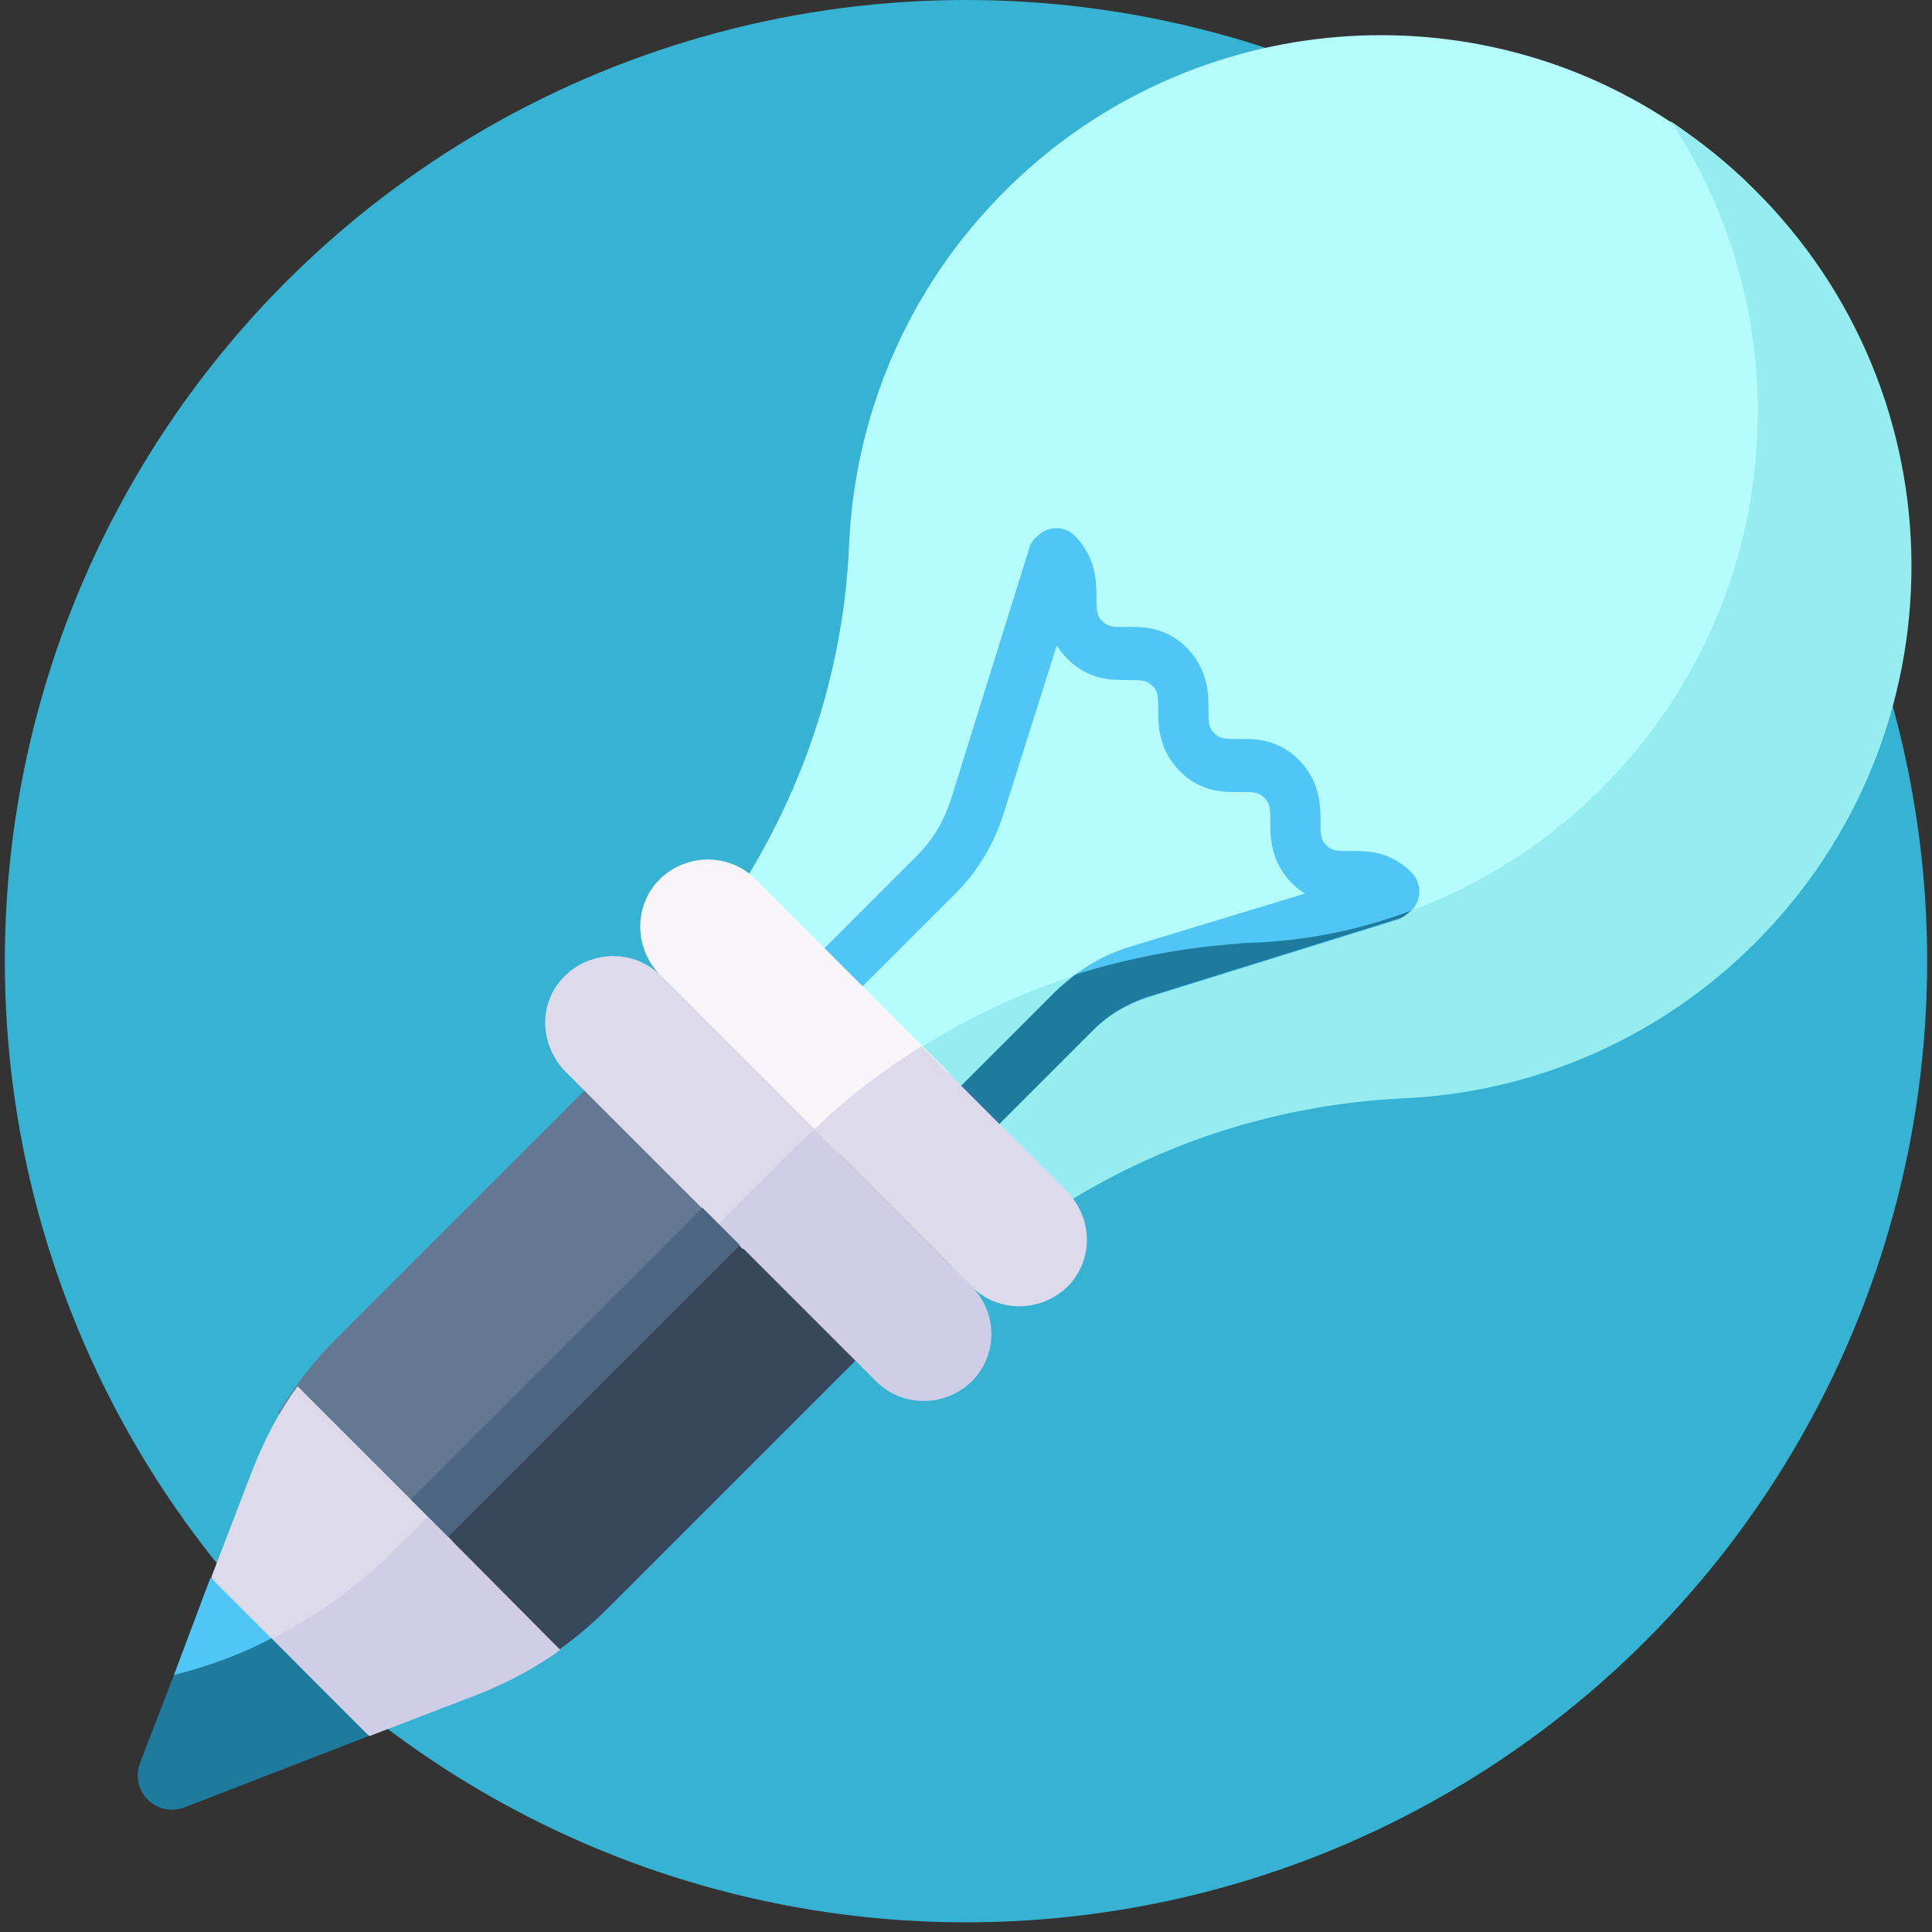
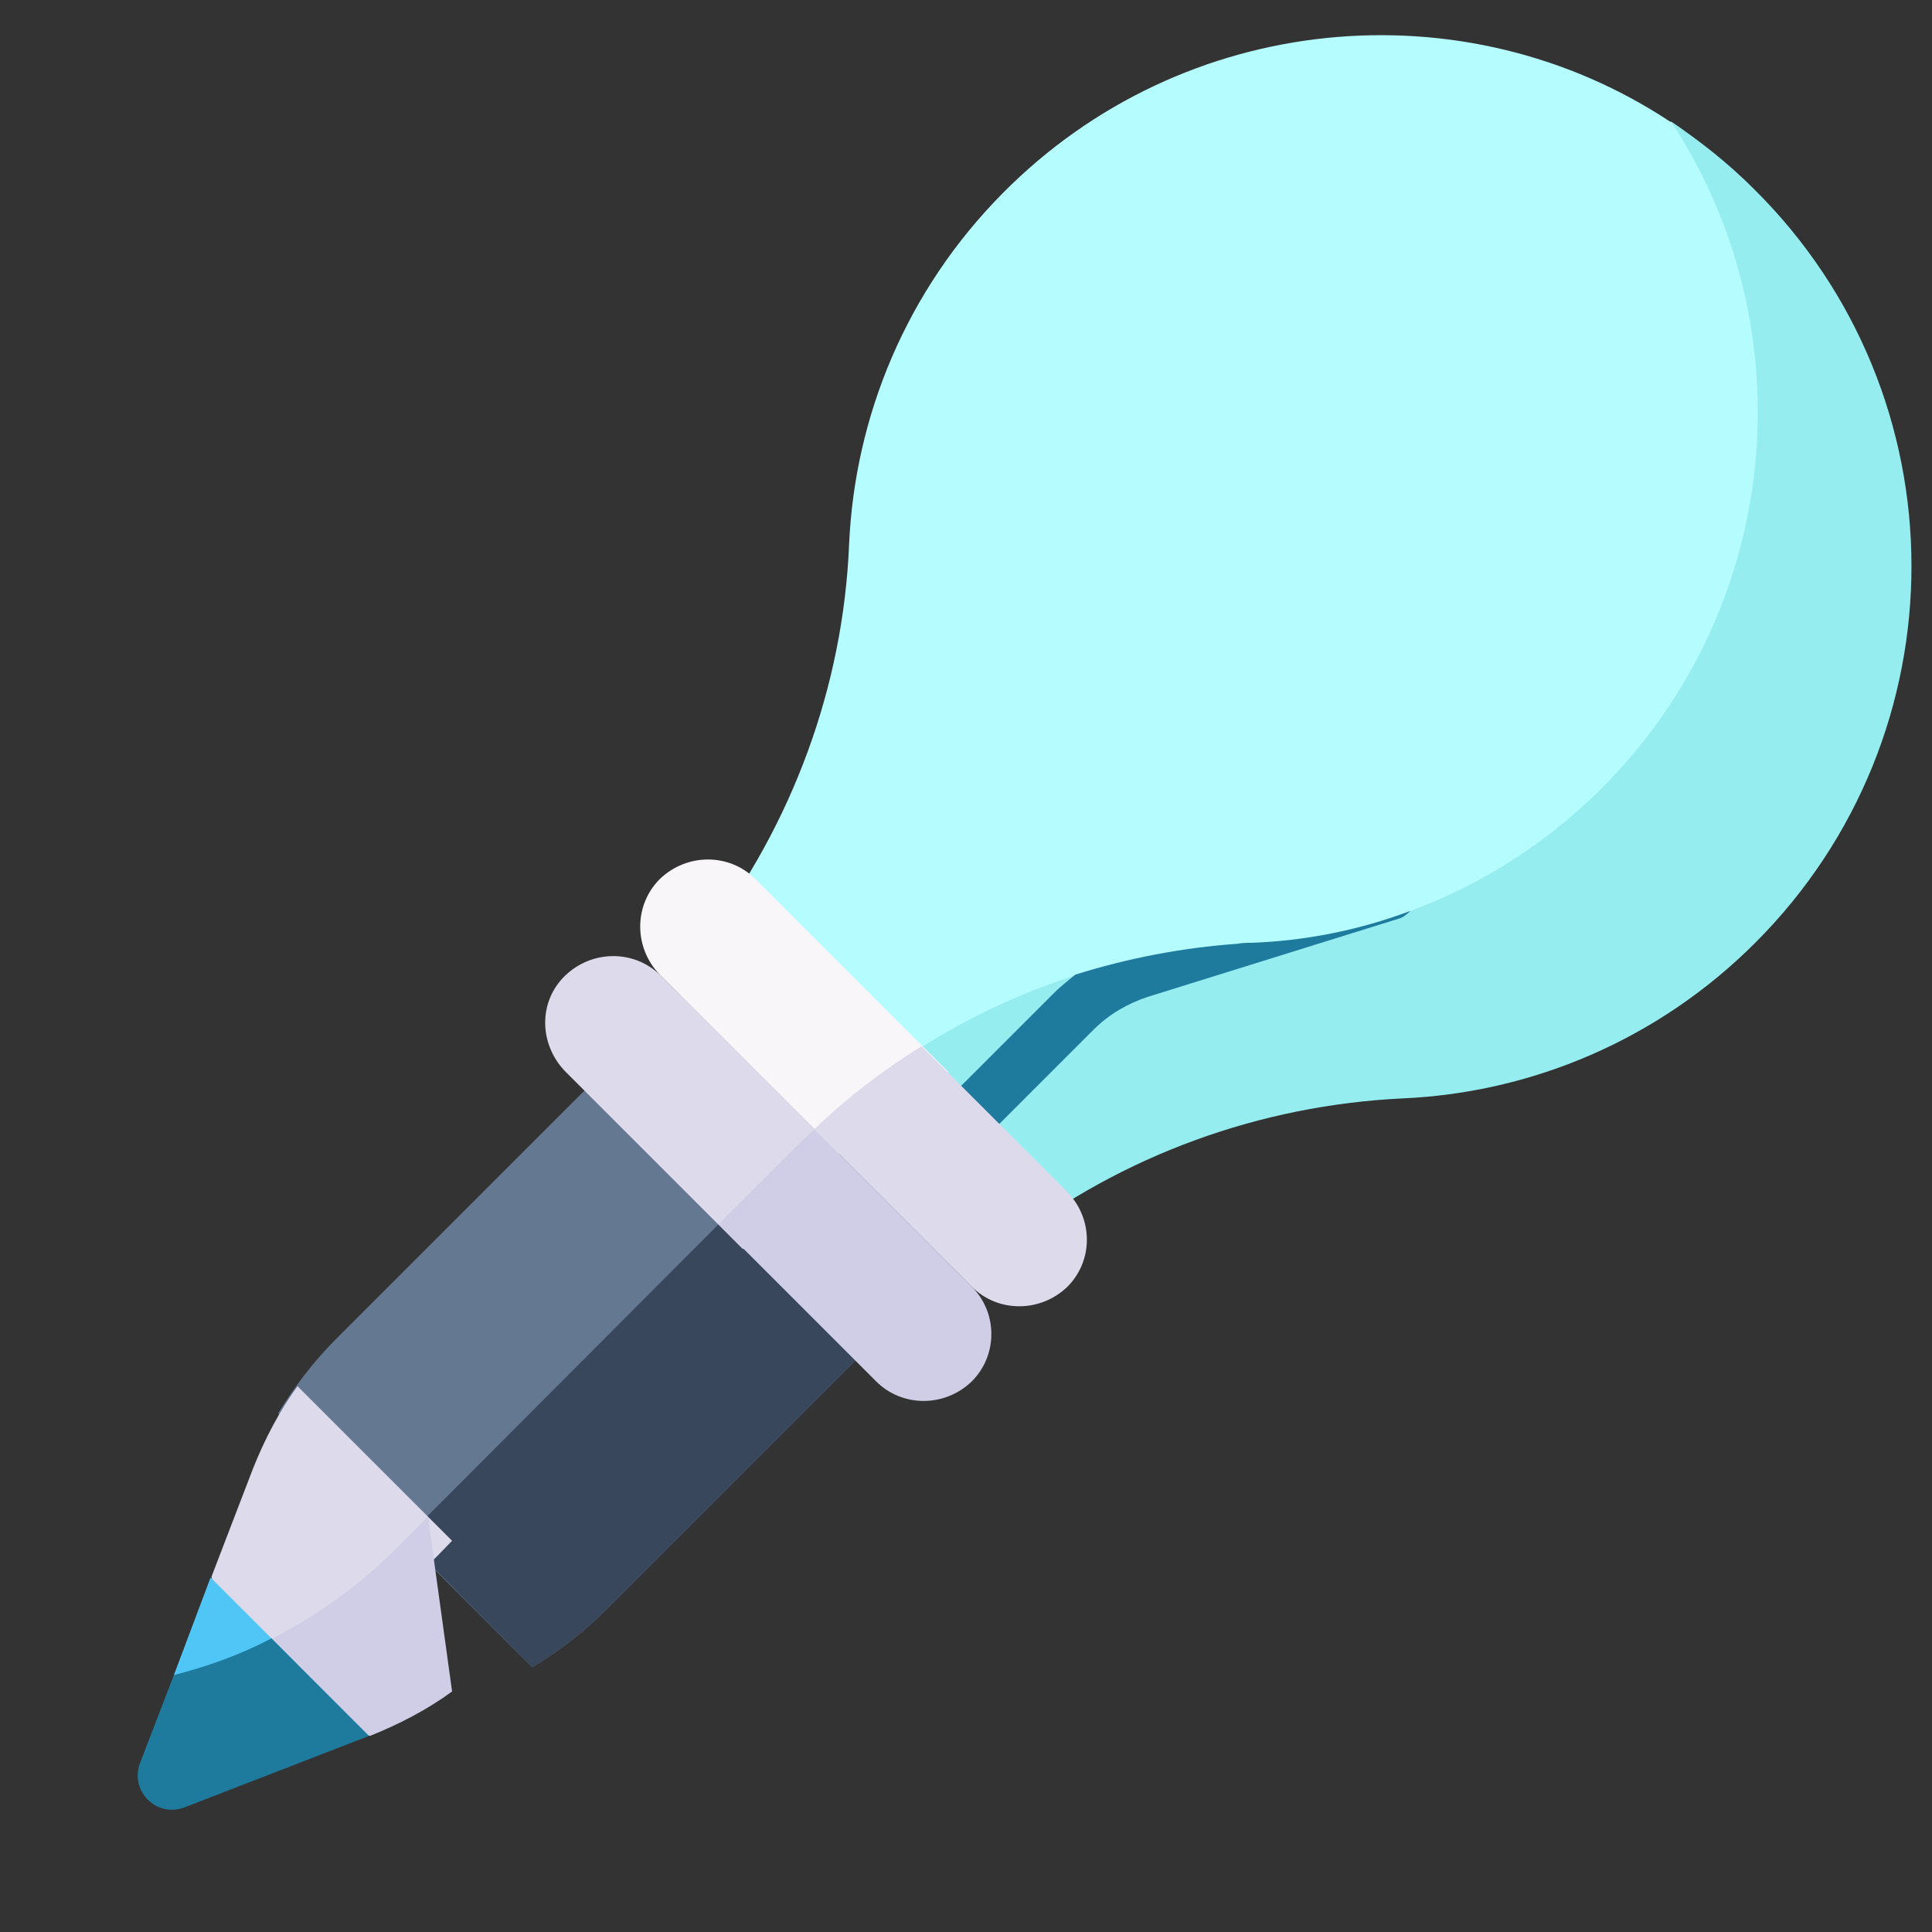
<svg xmlns="http://www.w3.org/2000/svg" version="1.1" id="Warstwa_1" x="0px" y="0px" viewBox="0 0 200 200" style="enable-background:new 0 0 200 200;" xml:space="preserve">
  <rect x="0" y="0" width="200" height="200" fill="#333333" stroke="none" />
  <style type="text/css">
	.st0{fill:#36B3D2;}
	.st1{fill:#647892;}
	.st2{fill:#38475C;}
	.st3{fill:#DDDAEC;}
	.st4{fill:#D0CEE7;}
	.st5{fill:#4FC6F5;}
	.st6{fill:#B5FCFF;}
	.st7{fill:#96EDF0;}
	.st8{fill:#1E7B9E;}
	.st9{fill:#F9F6F9;}
	.st10{fill:#4D6682;}
</style>
-   <circle id="XMLID_36_" class="st0" cx="100" cy="99.5" r="99.5" />
  <g id="XMLID_2_">
    <g id="XMLID_4_">
      <g id="XMLID_6_">
        <g id="XMLID_7_">
          <g id="XMLID_8_">
            <g id="XMLID_12_">
              <g id="XMLID_18_">
                <g id="XMLID_29_">
                  <path id="XMLID_35_" class="st1" d="M55.1,172.6c2.8-1.7,5.4-3.7,7.7-6l58.1-58.1l-28-28l-58.1,58.1c-2.3,2.3-4.3,4.9-6,7.7          L55.1,172.6z" />
                  <path id="XMLID_34_" class="st2" d="M55.1,172.6c2.8-1.7,5.4-3.7,7.7-6l58.1-58.1l-8.1-8.1c-11.4,3.4-21.8,9.6-30.3,18.2          l-40.6,40.7L55.1,172.6z" />
                  <path id="XMLID_33_" class="st3" d="M29.2,173.4c4.6-2.4,8.9-5.2,11.8-8.1c2-2,4-3.9,5.8-5.8l-16-16          c-1.9,2.6-3.4,5.5-4.6,8.5l-4.3,11.2l0.5,3.2L29.2,173.4z" />
                  <g id="XMLID_31_">
-                     <path id="XMLID_32_" class="st4" d="M44.3,157l-3.5,3.5c-4.2,4.2-9.1,7.5-14.4,10l8.4,8.4l3.5,0.8l11.2-4.3           c3-1.2,5.9-2.7,8.5-4.6L44.3,157z" />
+                     <path id="XMLID_32_" class="st4" d="M44.3,157l-3.5,3.5c-4.2,4.2-9.1,7.5-14.4,10l8.4,8.4l3.5,0.8c3-1.2,5.9-2.7,8.5-4.6L44.3,157z" />
                  </g>
                  <path id="XMLID_30_" class="st5" d="M30.9,172.4l-9.1-9.1L18,173.4c1.2,2.3,4,3.3,6.3,2.3C26.6,174.7,28.8,173.6,30.9,172.4          z" />
                </g>
                <g id="XMLID_19_">
                  <g id="XMLID_20_">
                    <g id="XMLID_21_">
                      <g id="XMLID_22_">
                        <g id="XMLID_23_">
                          <g id="XMLID_24_">
                            <path id="XMLID_28_" class="st6" d="M97.1,111.8L97.1,111.8c5.5-3.5,11.6-6.2,17.8-8.1c0,0,0,0,0,0               c5-1.5,10.3-2.5,15.6-2.8c0.5,0,1-0.1,1.4-0.1c13.6-0.6,26.9-6.1,37.3-16.5c16.6-16.6,20.7-40.9,12.3-61.4               c-1.7-4.2-4.7-7.8-8.5-10.3c0,0,0,0-0.1,0C151.6-1.5,122.5,1.1,103.8,20c-10,10.1-15.3,23.1-15.9,36.3               C87.3,71.1,82,85.3,73.1,97l18.6,18.6C93.3,114.2,95.2,112.9,97.1,111.8L97.1,111.8z" />
                            <path id="XMLID_27_" class="st7" d="M181.5,19.5c-2.6-2.6-5.5-4.9-8.5-6.9c14,21.3,11.6,50.2-7.2,69               c-10.1,10.1-23.1,15.4-36.4,16.1c-0.5,0-0.9,0-1.4,0.1c-14.3,0.9-27.9,6.3-39.1,15.2l15.6,15.6               c11.7-9,25.9-14.2,40.8-14.9c13.2-0.6,26.3-6,36.4-16.1C203.3,76,203.3,41,181.5,19.5L181.5,19.5z" />
-                             <path id="XMLID_26_" class="st5" d="M146.1,90.3c-2.3-2.3-4.7-2.2-6.4-2.2c-1.3,0-1.8,0-2.4-0.6               c-0.6-0.6-0.6-1.1-0.6-2.4c0-1.6,0-4.1-2.2-6.4c-2.3-2.3-4.7-2.2-6.4-2.2c-1.3,0-1.8,0-2.4-0.6               c-0.6-0.6-0.6-1.1-0.6-2.4c0-1.6,0-4.1-2.2-6.4c-2.3-2.3-4.7-2.2-6.4-2.2c-1.3,0-1.8,0-2.4-0.6               c-0.6-0.6-0.6-1.1-0.6-2.4c0-1.6,0-4.1-2.2-6.4c-1.1-1.1-2.8-1.1-3.9,0c0,0-0.1,0.1-0.1,0.1c-0.4,0.3-0.7,0.8-0.8,1.3               l-8.1,26c-0.7,2.1-1.8,4-3.4,5.6l-12.5,12.5c-1.1,1.1-1.1,2.8,0,3.9c0.5,0.5,1.3,0.8,2,0.8s1.4-0.3,2-0.8l12.5-12.5               c2.2-2.2,3.8-4.9,4.8-7.9l5.6-17.7c0.3,0.5,0.6,0.9,1.1,1.4c2.3,2.3,4.7,2.2,6.4,2.2c1.3,0,1.8,0,2.4,0.6               c0.6,0.6,0.6,1.1,0.6,2.4c0,1.6,0,4.1,2.2,6.4c2.3,2.3,4.7,2.2,6.4,2.2c1.3,0,1.8,0,2.4,0.6c0.6,0.6,0.6,1.1,0.6,2.4               c0,1.6,0,4.1,2.2,6.4c0.5,0.5,0.9,0.8,1.4,1.1L117,98c-3,0.9-5.7,2.6-7.9,4.8l-12.5,12.5c-1.1,1.1-1.1,2.8,0,3.9               c0.5,0.5,1.3,0.8,2,0.8c0.7,0,1.4-0.3,2-0.8l12.5-12.5c1.6-1.6,3.5-2.7,5.6-3.4l26-8.1c0.5-0.2,0.9-0.5,1.3-0.8               c0,0,0.1-0.1,0.1-0.1C147.2,93.1,147.2,91.4,146.1,90.3L146.1,90.3z" />
                            <path id="XMLID_25_" class="st8" d="M146,94.3C146,94.3,146,94.3,146,94.3c-5.3,2-10.9,3.1-16.5,3.3               c-0.5,0-0.9,0-1.4,0.1c-5.7,0.4-11.4,1.5-16.8,3.2c-0.7,0.6-1.5,1.2-2.1,1.8l-12.5,12.5c-1.1,1.1-1.1,2.8,0,3.9               c0.5,0.5,1.3,0.8,2,0.8c0.7,0,1.4-0.3,2-0.8l12.5-12.5c1.6-1.6,3.5-2.7,5.6-3.4l26-8.1C145.2,95,145.6,94.7,146,94.3z" />
                          </g>
                        </g>
                      </g>
                    </g>
                  </g>
                </g>
              </g>
              <g id="XMLID_13_">
                <g id="XMLID_15_">
                  <path id="XMLID_17_" class="st3" d="M86.9,119.5L68.4,101c-2.7-2.7-7.1-2.7-9.9,0s-2.7,7.1,0,9.9l18.4,18.4          C82.2,124,84.8,121.4,86.9,119.5L86.9,119.5z" />
-                   <path id="XMLID_16_" class="st3" d="M102.3,137.2c0.1,0.1,0.2,0.2,0.2,0.3c0,0,0,0,0-0.1          C102.5,137.4,102.4,137.3,102.3,137.2z" />
                </g>
                <path id="XMLID_14_" class="st9" d="M90.5,116.4L90.5,116.4c2-1.6,4.3-3.2,6.6-4.7l0,0c0.4-0.2,0.7-0.4,1.1-0.7l-20-20         c-2.7-2.7-7.1-2.7-9.9,0c-2.7,2.7-2.7,7.1,0,9.9l18.5,18.5C88.1,118.3,89.1,117.5,90.5,116.4L90.5,116.4z" />
              </g>
            </g>
            <g id="XMLID_9_">
              <path id="XMLID_11_" class="st4" d="M100.6,133.2l-16.3-16.3c-0.6,0.6-1.2,1.1-1.8,1.7l-8.1,8.1L90.7,143        c2.7,2.7,7.1,2.7,9.9,0C103.3,140.3,103.3,135.9,100.6,133.2L100.6,133.2z" />
              <path id="XMLID_10_" class="st3" d="M110.4,123.3l-15-15c-4,2.5-7.7,5.3-11.1,8.6l16.3,16.3c2.7,2.7,7.1,2.7,9.9,0        C113.2,130.5,113.2,126.1,110.4,123.3L110.4,123.3z" />
            </g>
          </g>
        </g>
      </g>
-       <path id="XMLID_5_" class="st10" d="M76.6,128.9l-3.9-3.9l-30.2,30.2l3.9,3.9L76.6,128.9z" />
    </g>
    <path id="XMLID_3_" class="st8" d="M18,173.4l-3.5,9.1c-1.1,2.9,1.7,5.7,4.6,4.6l19.1-7.4l-10.1-10.1   C24.9,171.3,21.5,172.5,18,173.4L18,173.4z" />
  </g>
</svg>